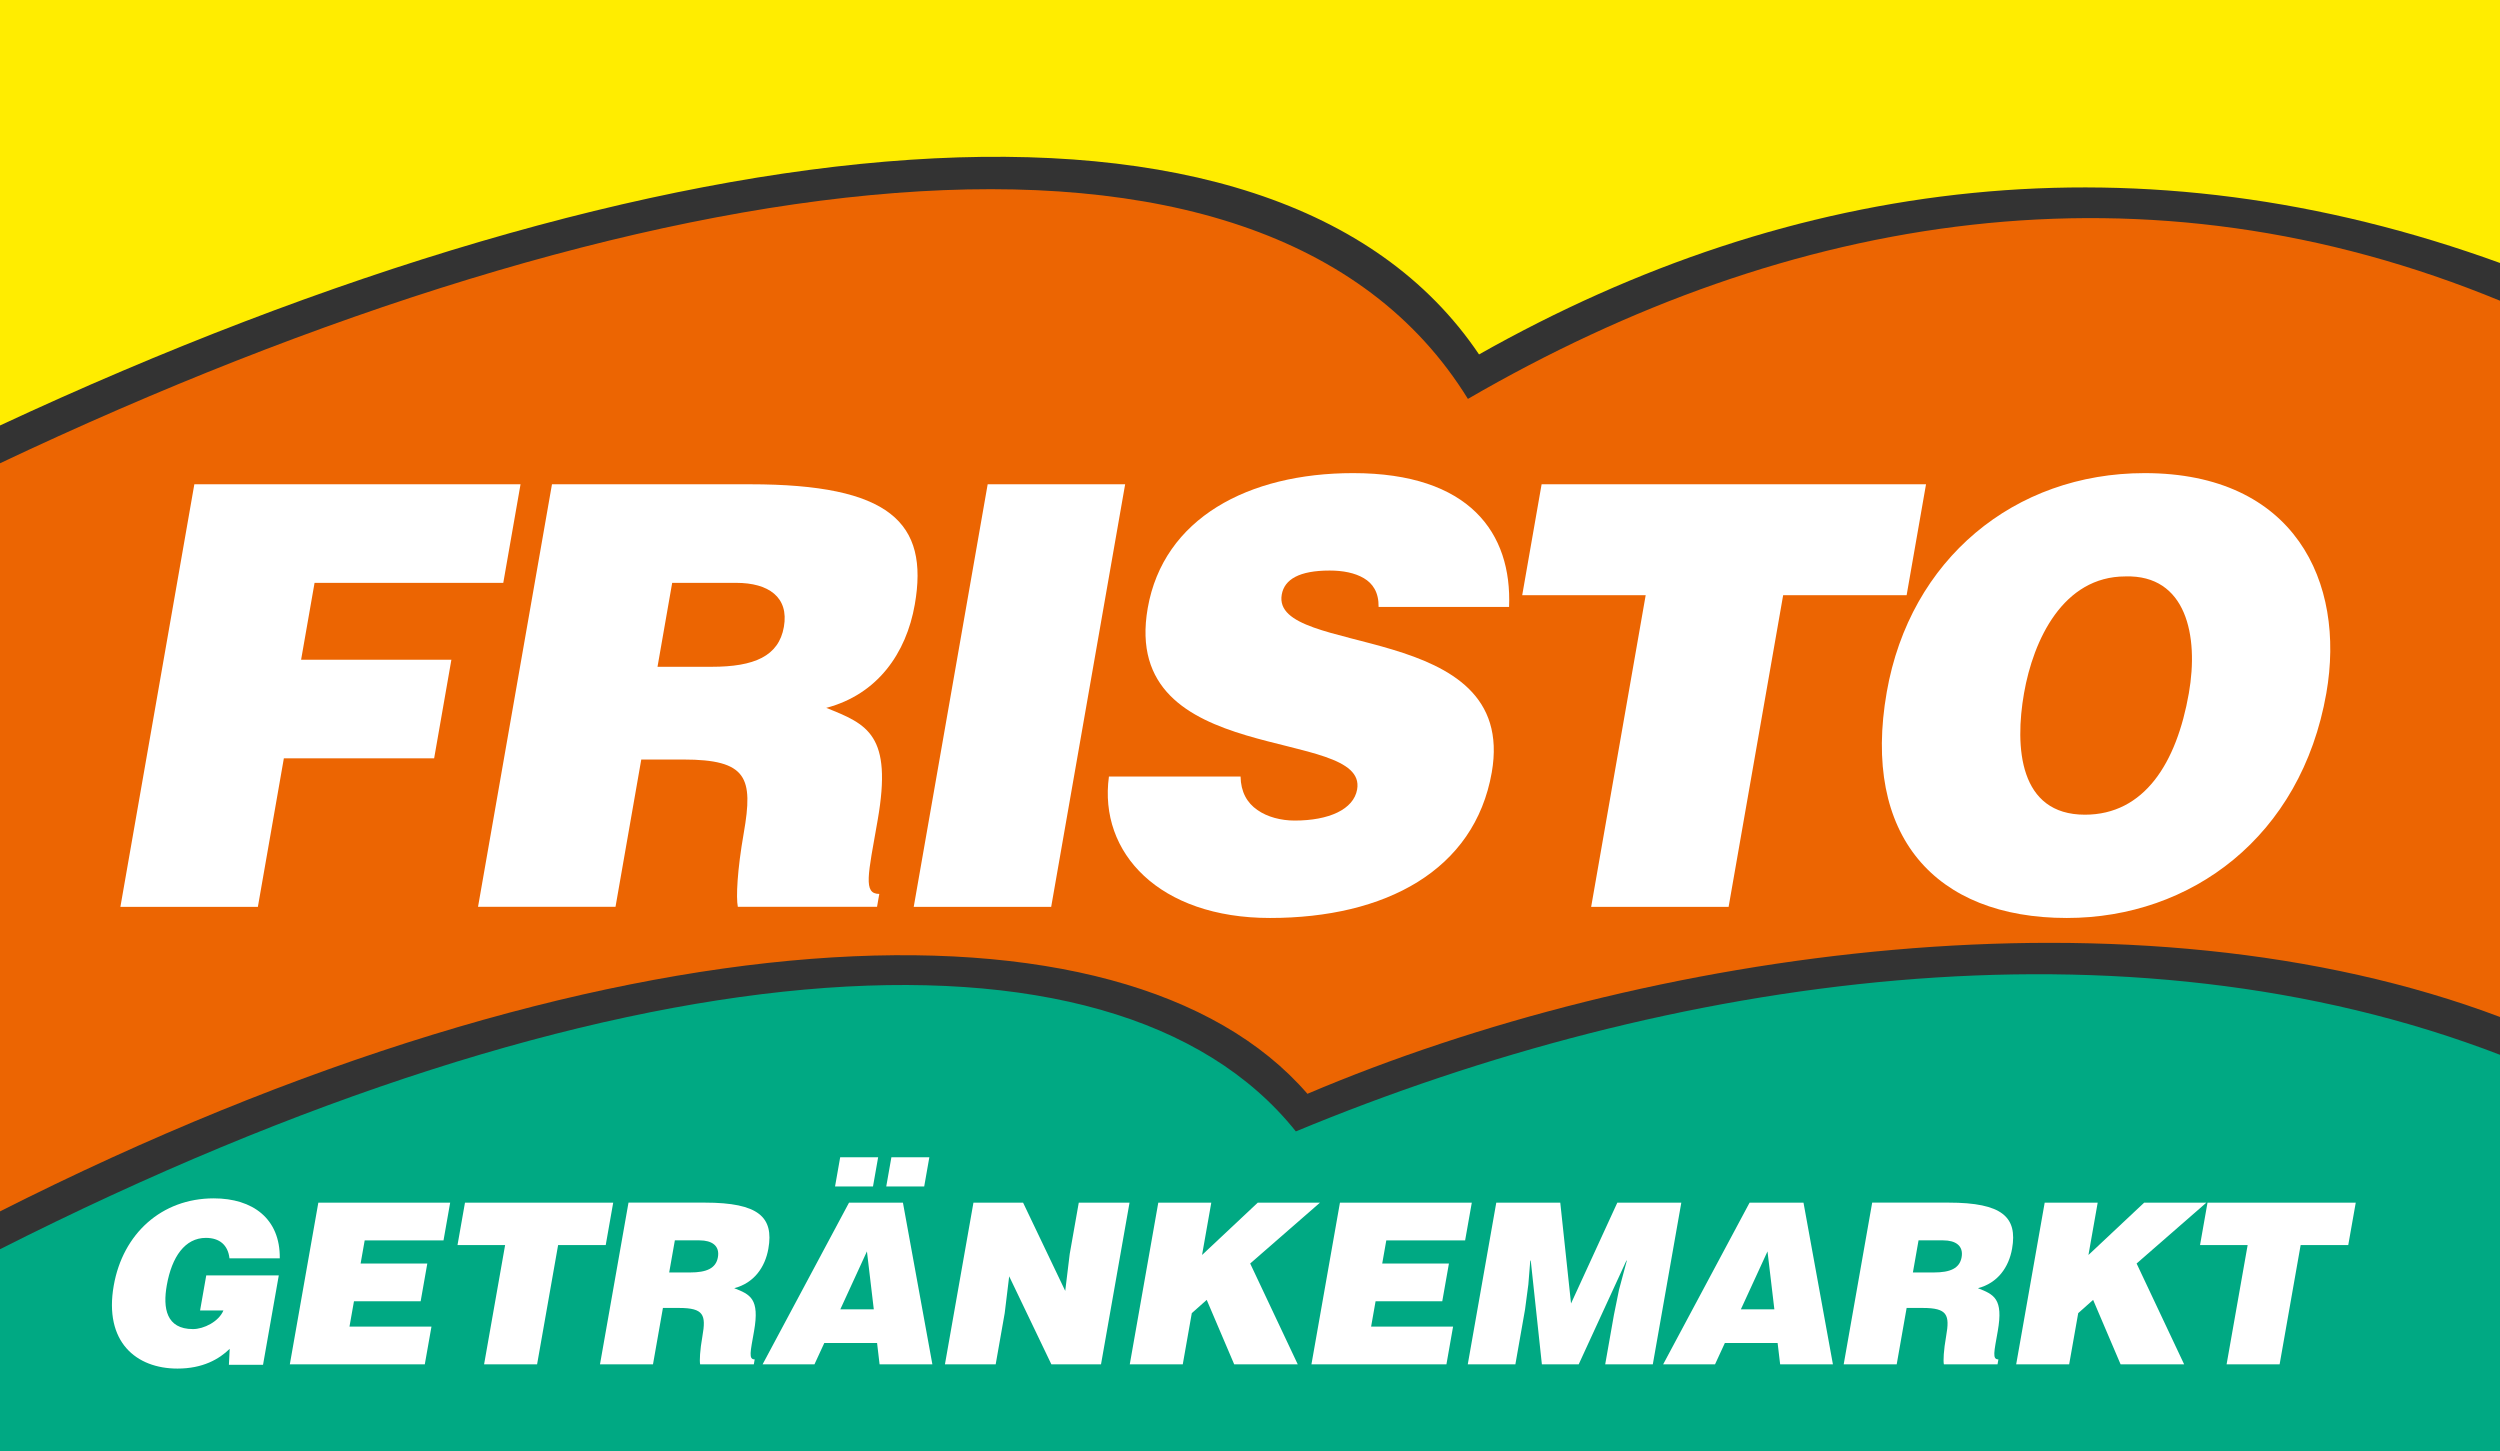
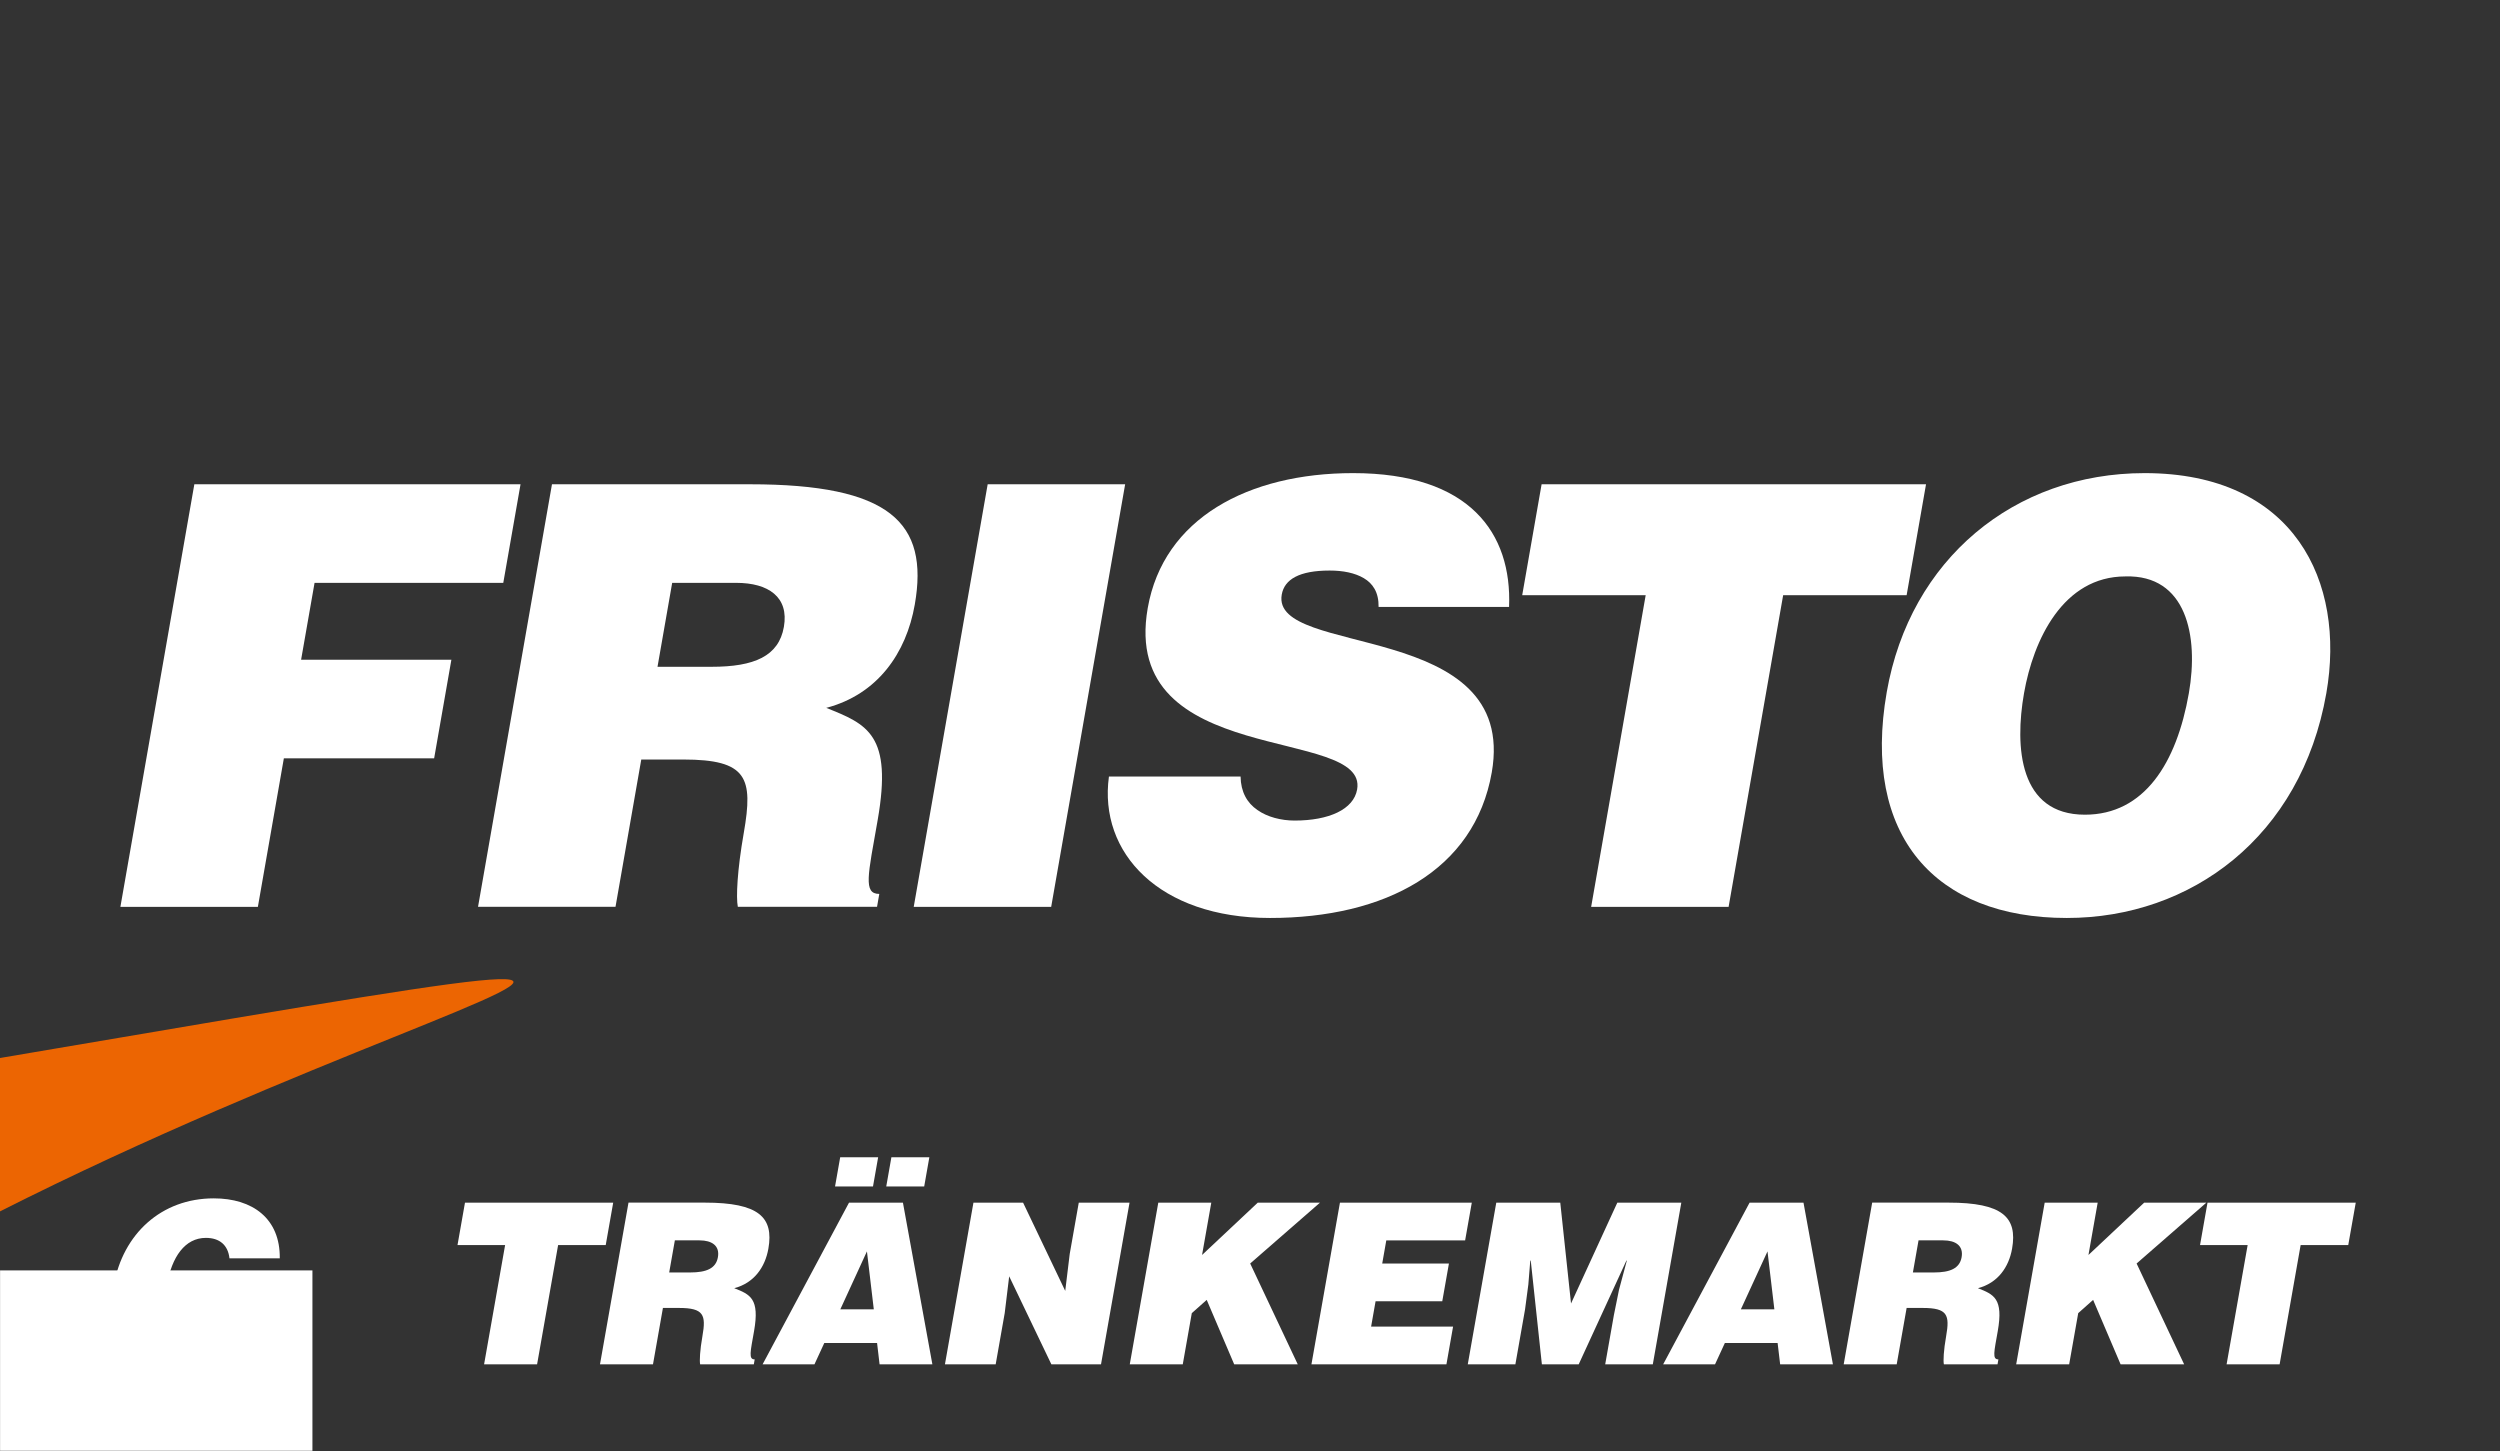
<svg xmlns="http://www.w3.org/2000/svg" viewBox="0 0 1196.22 694.48" height="694.48" width="1196.22" xml:space="preserve" version="1.1" id="svg3336">
  <rect x="0" y="0" width="1196.22" height="694.48" fill="#333333" stroke="none" />
  <defs id="defs3340">
    <clipPath id="clipPath3352" clipPathUnits="userSpaceOnUse">
      <path id="path3354" d="m 15.591,510.236 119.622,0 0,69.448 -119.622,0 0,-69.448 z" />
    </clipPath>
  </defs>
  <g transform="matrix(1.25,0,0,-1.25,-19.489,1332.275)" id="g3344">
    <path id="path3346" style="fill:#ffffff;fill-opacity:1;fill-rule:nonzero;stroke:none" d="m 15.618,510.474 119.568,0 0,69.049 -119.568,0 0,-69.049 z" />
    <g transform="matrix(8,0,0,8,-109.137,-3571.652)" id="g3348">
      <g clip-path="url(#clipPath3352)" id="g3350">
        <g transform="translate(15.543,557.494)" id="g3356">
-           <path id="path3358" style="fill:#ec6502;fill-opacity:1;fill-rule:nonzero;stroke:none" d="m 0,0 c 30.515,14.453 60.444,19.063 70.286,3.103 15.428,8.956 32.425,11.704 49.432,4.678 l 0,-34.27 c -17.539,6.628 -40.951,3.206 -57.111,-3.658 C 53.856,-20.025 28.905,-21.169 0,-35.798 L 0,0 Z" />
+           <path id="path3358" style="fill:#ec6502;fill-opacity:1;fill-rule:nonzero;stroke:none" d="m 0,0 l 0,-34.27 c -17.539,6.628 -40.951,3.206 -57.111,-3.658 C 53.856,-20.025 28.905,-21.169 0,-35.798 L 0,0 Z" />
        </g>
        <g transform="translate(135.26,510.172)" id="g3360">
-           <path id="path3362" style="fill:#00a983;fill-opacity:1;fill-rule:nonzero;stroke:none" d="m 0,0 0,19.023 c -18.07,6.974 -39.767,3.782 -57.664,-3.648 -8.792,11.021 -33.148,8.968 -62.054,-5.662 L -119.718,0 0,0 Z" />
-         </g>
+           </g>
        <g transform="translate(15.543,579.749)" id="g3364">
-           <path id="path3366" style="fill:#ffed00;fill-opacity:1;fill-rule:nonzero;stroke:none" d="m 0,0 0,-20.446 c 31.667,14.771 60.976,18.052 70.818,3.422 15.073,8.512 31.627,10.64 48.9,4.359 L 119.718,0 0,0 Z" />
-         </g>
+           </g>
        <g transform="translate(21.352,536.293)" id="g3368">
          <path id="path3370" style="fill:#ffffff;fill-opacity:1;fill-rule:nonzero;stroke:none" d="m 0,0 3.538,20.219 15.608,0 -0.826,-4.718 -9.03,0 -0.644,-3.679 7.191,0 -0.825,-4.717 -7.191,0 L 6.578,0 0,0 Z" />
        </g>
        <g transform="translate(48.282,543.342)" id="g3372">
          <path id="path3374" style="fill:#ffffff;fill-opacity:1;fill-rule:nonzero;stroke:none" d="M 0,0 C 3.066,0 3.359,-0.871 2.898,-3.51 2.583,-5.307 2.524,-6.599 2.613,-7.048 l 6.661,0 0.108,0.617 c -0.781,0 -0.54,0.899 -0.077,3.539 0.712,4.072 -0.482,4.577 -2.462,5.363 2.454,0.646 3.829,2.612 4.237,4.943 0.688,3.931 -1.194,5.756 -7.884,5.756 l -9.476,0 -3.538,-20.218 6.578,0 L -2.007,0 0,0 Z m -0.528,8.453 3.066,0 c 1.533,0 2.53,-0.675 2.279,-2.106 C 4.572,4.942 3.396,4.437 1.362,4.437 l -2.592,0 0.702,4.016 z" />
        </g>
        <g transform="translate(59.312,536.293)" id="g3376">
          <path id="path3378" style="fill:#ffffff;fill-opacity:1;fill-rule:nonzero;stroke:none" d="m 0,0 3.538,20.219 6.578,0 L 6.577,0 0,0 Z" />
        </g>
        <g transform="translate(81.555,550.643)" id="g3380">
          <path id="path3382" style="fill:#ffffff;fill-opacity:1;fill-rule:nonzero;stroke:none" d="m 0,0 c 0.011,0.702 -0.278,1.123 -0.707,1.376 -0.429,0.253 -0.995,0.365 -1.636,0.365 -1.45,0 -2.164,-0.421 -2.291,-1.151 -0.532,-3.033 11.336,-1.152 10.049,-8.509 -0.821,-4.69 -5.093,-6.964 -10.612,-6.964 -5.295,0 -8.206,3.117 -7.706,6.767 l 6.299,0 c 0.011,-0.73 0.309,-1.263 0.807,-1.601 0.47,-0.336 1.138,-0.505 1.778,-0.505 1.645,0 2.825,0.534 2.992,1.489 0.536,3.061 -11.371,0.955 -10.02,8.677 0.752,4.296 4.809,6.459 9.826,6.459 C 4.354,6.403 6.388,3.538 6.243,0 L 0,0 Z" />
        </g>
        <g transform="translate(89.355,556.512)" id="g3384">
          <path id="path3386" style="fill:#ffffff;fill-opacity:1;fill-rule:nonzero;stroke:none" d="m 0,0 18.394,0 -0.928,-5.307 -5.908,0 -2.61,-14.912 -6.577,0 2.609,14.912 -5.908,0 L 0,0 Z" />
        </g>
        <g transform="translate(118.21,557.046)" id="g3388">
          <path id="path3390" style="fill:#ffffff;fill-opacity:1;fill-rule:nonzero;stroke:none" d="m 0,0 c -6.242,0 -11.229,-4.128 -12.34,-10.475 -1.204,-6.88 2.317,-10.811 8.615,-10.811 5.937,0 11.214,3.875 12.418,10.755 C 9.627,-5.195 7.163,0 0,0 m -0.92,-4.943 c 2.913,0.085 3.517,-2.836 3.035,-5.588 -0.584,-3.342 -2.132,-5.813 -4.975,-5.813 -3.149,0 -3.364,3.23 -2.912,5.813 0.447,2.556 1.869,5.588 4.852,5.588" />
        </g>
        <g transform="translate(28.177,514.381)" id="g3392">
          <path id="path3394" style="fill:#ffffff;fill-opacity:1;fill-rule:nonzero;stroke:none" d="m 0,0 -1.633,0 0.038,0.763 c -0.507,-0.494 -1.285,-0.945 -2.499,-0.945 -1.978,0 -3.525,1.278 -3.049,3.975 0.435,2.472 2.282,4.17 4.786,4.17 1.859,0 3.182,-0.967 3.158,-2.869 l -2.407,0 c -0.07,0.633 -0.472,0.978 -1.128,0.978 -0.999,0 -1.631,-0.903 -1.871,-2.268 -0.194,-1.096 -0.026,-2.096 1.253,-2.096 0.516,0 1.234,0.355 1.457,0.892 l -1.117,0 0.295,1.677 3.471,0 L 0,0 Z" />
        </g>
        <g transform="translate(29.459,514.402)" id="g3396">
-           <path id="path3398" style="fill:#ffffff;fill-opacity:1;fill-rule:nonzero;stroke:none" d="m 0,0 1.364,7.737 6.308,0 -0.318,-1.805 -3.772,0 -0.195,-1.107 3.191,0 -0.318,-1.806 -3.191,0 -0.215,-1.214 3.923,0 L 6.458,0 0,0 Z" />
-         </g>
+           </g>
        <g transform="translate(37.84,522.139)" id="g3400">
          <path id="path3402" style="fill:#ffffff;fill-opacity:1;fill-rule:nonzero;stroke:none" d="m 0,0 7.092,0 -0.358,-2.031 -2.278,0 -1.006,-5.706 -2.536,0 1.006,5.706 -2.278,0 L 0,0 Z" />
        </g>
        <g transform="translate(48.085,517.1)" id="g3404">
          <path id="path3406" style="fill:#ffffff;fill-opacity:1;fill-rule:nonzero;stroke:none" d="M 0,0 C 1.182,0 1.295,-0.334 1.117,-1.344 0.996,-2.032 0.973,-2.525 1.007,-2.697 l 2.569,0 0.041,0.236 c -0.301,0 -0.208,0.344 -0.03,1.354 0.275,1.558 -0.185,1.752 -0.949,2.052 0.947,0.248 1.477,1 1.634,1.892 C 4.537,4.341 3.812,5.04 1.233,5.04 l -3.654,0 -1.364,-7.737 2.536,0 L -0.774,0 0,0 Z m -0.203,3.234 1.182,0 C 1.57,3.234 1.954,2.977 1.857,2.428 1.763,1.891 1.31,1.698 0.525,1.698 l -0.999,0 0.271,1.536 z" />
        </g>
        <g transform="translate(54.562,514.402)" id="g3408">
          <path id="path3410" style="fill:#ffffff;fill-opacity:1;fill-rule:nonzero;stroke:none" d="m 0,0 0.47,1.02 2.526,0 L 3.116,0 5.642,0 4.233,7.737 1.654,7.737 -2.482,0 0,0 Z m 2.801,8.511 0.246,1.397 -1.816,0 -0.246,-1.397 1.816,0 z m 0.634,0 1.816,0 0.246,1.397 -1.816,0 -0.246,-1.397 z m -0.596,-5.878 -1.601,0 1.273,2.772 0.328,-2.772 z" />
        </g>
        <g transform="translate(66.561,517.916)" id="g3412">
          <path id="path3414" style="fill:#ffffff;fill-opacity:1;fill-rule:nonzero;stroke:none" d="m 0,0 0.214,1.763 0.434,2.46 2.429,0 -1.365,-7.737 -2.375,0 -2.019,4.212 -0.214,-1.762 -0.432,-2.45 -2.428,0 1.364,7.737 2.375,0 L 0,0 Z" />
        </g>
        <g transform="translate(71.014,522.139)" id="g3416">
          <path id="path3418" style="fill:#ffffff;fill-opacity:1;fill-rule:nonzero;stroke:none" d="M 0,0 2.536,0 2.094,-2.504 4.76,0 l 2.977,0 -3.34,-2.912 2.276,-4.825 -3.041,0 -1.315,3.084 -0.714,-0.634 -0.432,-2.45 -2.536,0 L 0,0 Z" />
        </g>
        <g transform="translate(78.342,514.402)" id="g3420">
          <path id="path3422" style="fill:#ffffff;fill-opacity:1;fill-rule:nonzero;stroke:none" d="m 0,0 1.364,7.737 6.309,0 -0.319,-1.805 -3.772,0 -0.195,-1.107 3.192,0 -0.319,-1.806 -3.191,0 -0.214,-1.214 3.922,0 L 6.459,0 0,0 Z" />
        </g>
        <g transform="translate(85.822,514.402)" id="g3424">
          <path id="path3426" style="fill:#ffffff;fill-opacity:1;fill-rule:nonzero;stroke:none" d="m 0,0 1.364,7.737 3.062,0 0.515,-4.825 2.215,4.825 3.062,0 L 8.854,0 6.576,0 6.993,2.364 7.237,3.568 7.612,4.965 7.591,4.965 5.308,0 3.546,0 3.014,4.965 2.991,4.965 2.899,3.826 2.74,2.622 2.278,0 0,0 Z" />
        </g>
        <g transform="translate(97.653,514.402)" id="g3428">
          <path id="path3430" style="fill:#ffffff;fill-opacity:1;fill-rule:nonzero;stroke:none" d="m 0,0 0.47,1.02 2.525,0 L 3.116,0 5.641,0 4.233,7.737 1.654,7.737 -2.482,0 0,0 Z m 2.839,2.633 -1.602,0 1.274,2.772 0.328,-2.772 z" />
        </g>
        <g transform="translate(107.595,517.1)" id="g3432">
          <path id="path3434" style="fill:#ffffff;fill-opacity:1;fill-rule:nonzero;stroke:none" d="M 0,0 C 1.182,0 1.295,-0.334 1.117,-1.344 0.996,-2.032 0.973,-2.525 1.008,-2.697 l 2.568,0 0.041,0.236 c -0.301,0 -0.208,0.344 -0.03,1.354 0.275,1.558 -0.185,1.752 -0.949,2.052 0.947,0.248 1.477,1 1.634,1.892 C 4.537,4.341 3.811,5.04 1.233,5.04 l -3.655,0 -1.363,-7.737 2.536,0 L -0.774,0 0,0 Z m -0.204,3.234 1.182,0 C 1.569,3.234 1.954,2.977 1.857,2.428 1.762,1.891 1.309,1.698 0.525,1.698 l -0.999,0 0.27,1.536 z" />
        </g>
        <g transform="translate(113.427,522.139)" id="g3436">
          <path id="path3438" style="fill:#ffffff;fill-opacity:1;fill-rule:nonzero;stroke:none" d="M 0,0 2.536,0 2.094,-2.504 4.76,0 7.737,0 4.398,-2.912 l 2.275,-4.825 -3.041,0 -1.315,3.084 -0.713,-0.634 -0.433,-2.45 -2.535,0 L 0,0 Z" />
        </g>
        <g transform="translate(121.218,522.139)" id="g3440">
          <path id="path3442" style="fill:#ffffff;fill-opacity:1;fill-rule:nonzero;stroke:none" d="m 0,0 7.093,0 -0.359,-2.031 -2.278,0 -1.006,-5.706 -2.537,0 1.007,5.706 -2.278,0 L 0,0 Z" />
        </g>
      </g>
    </g>
  </g>
</svg>